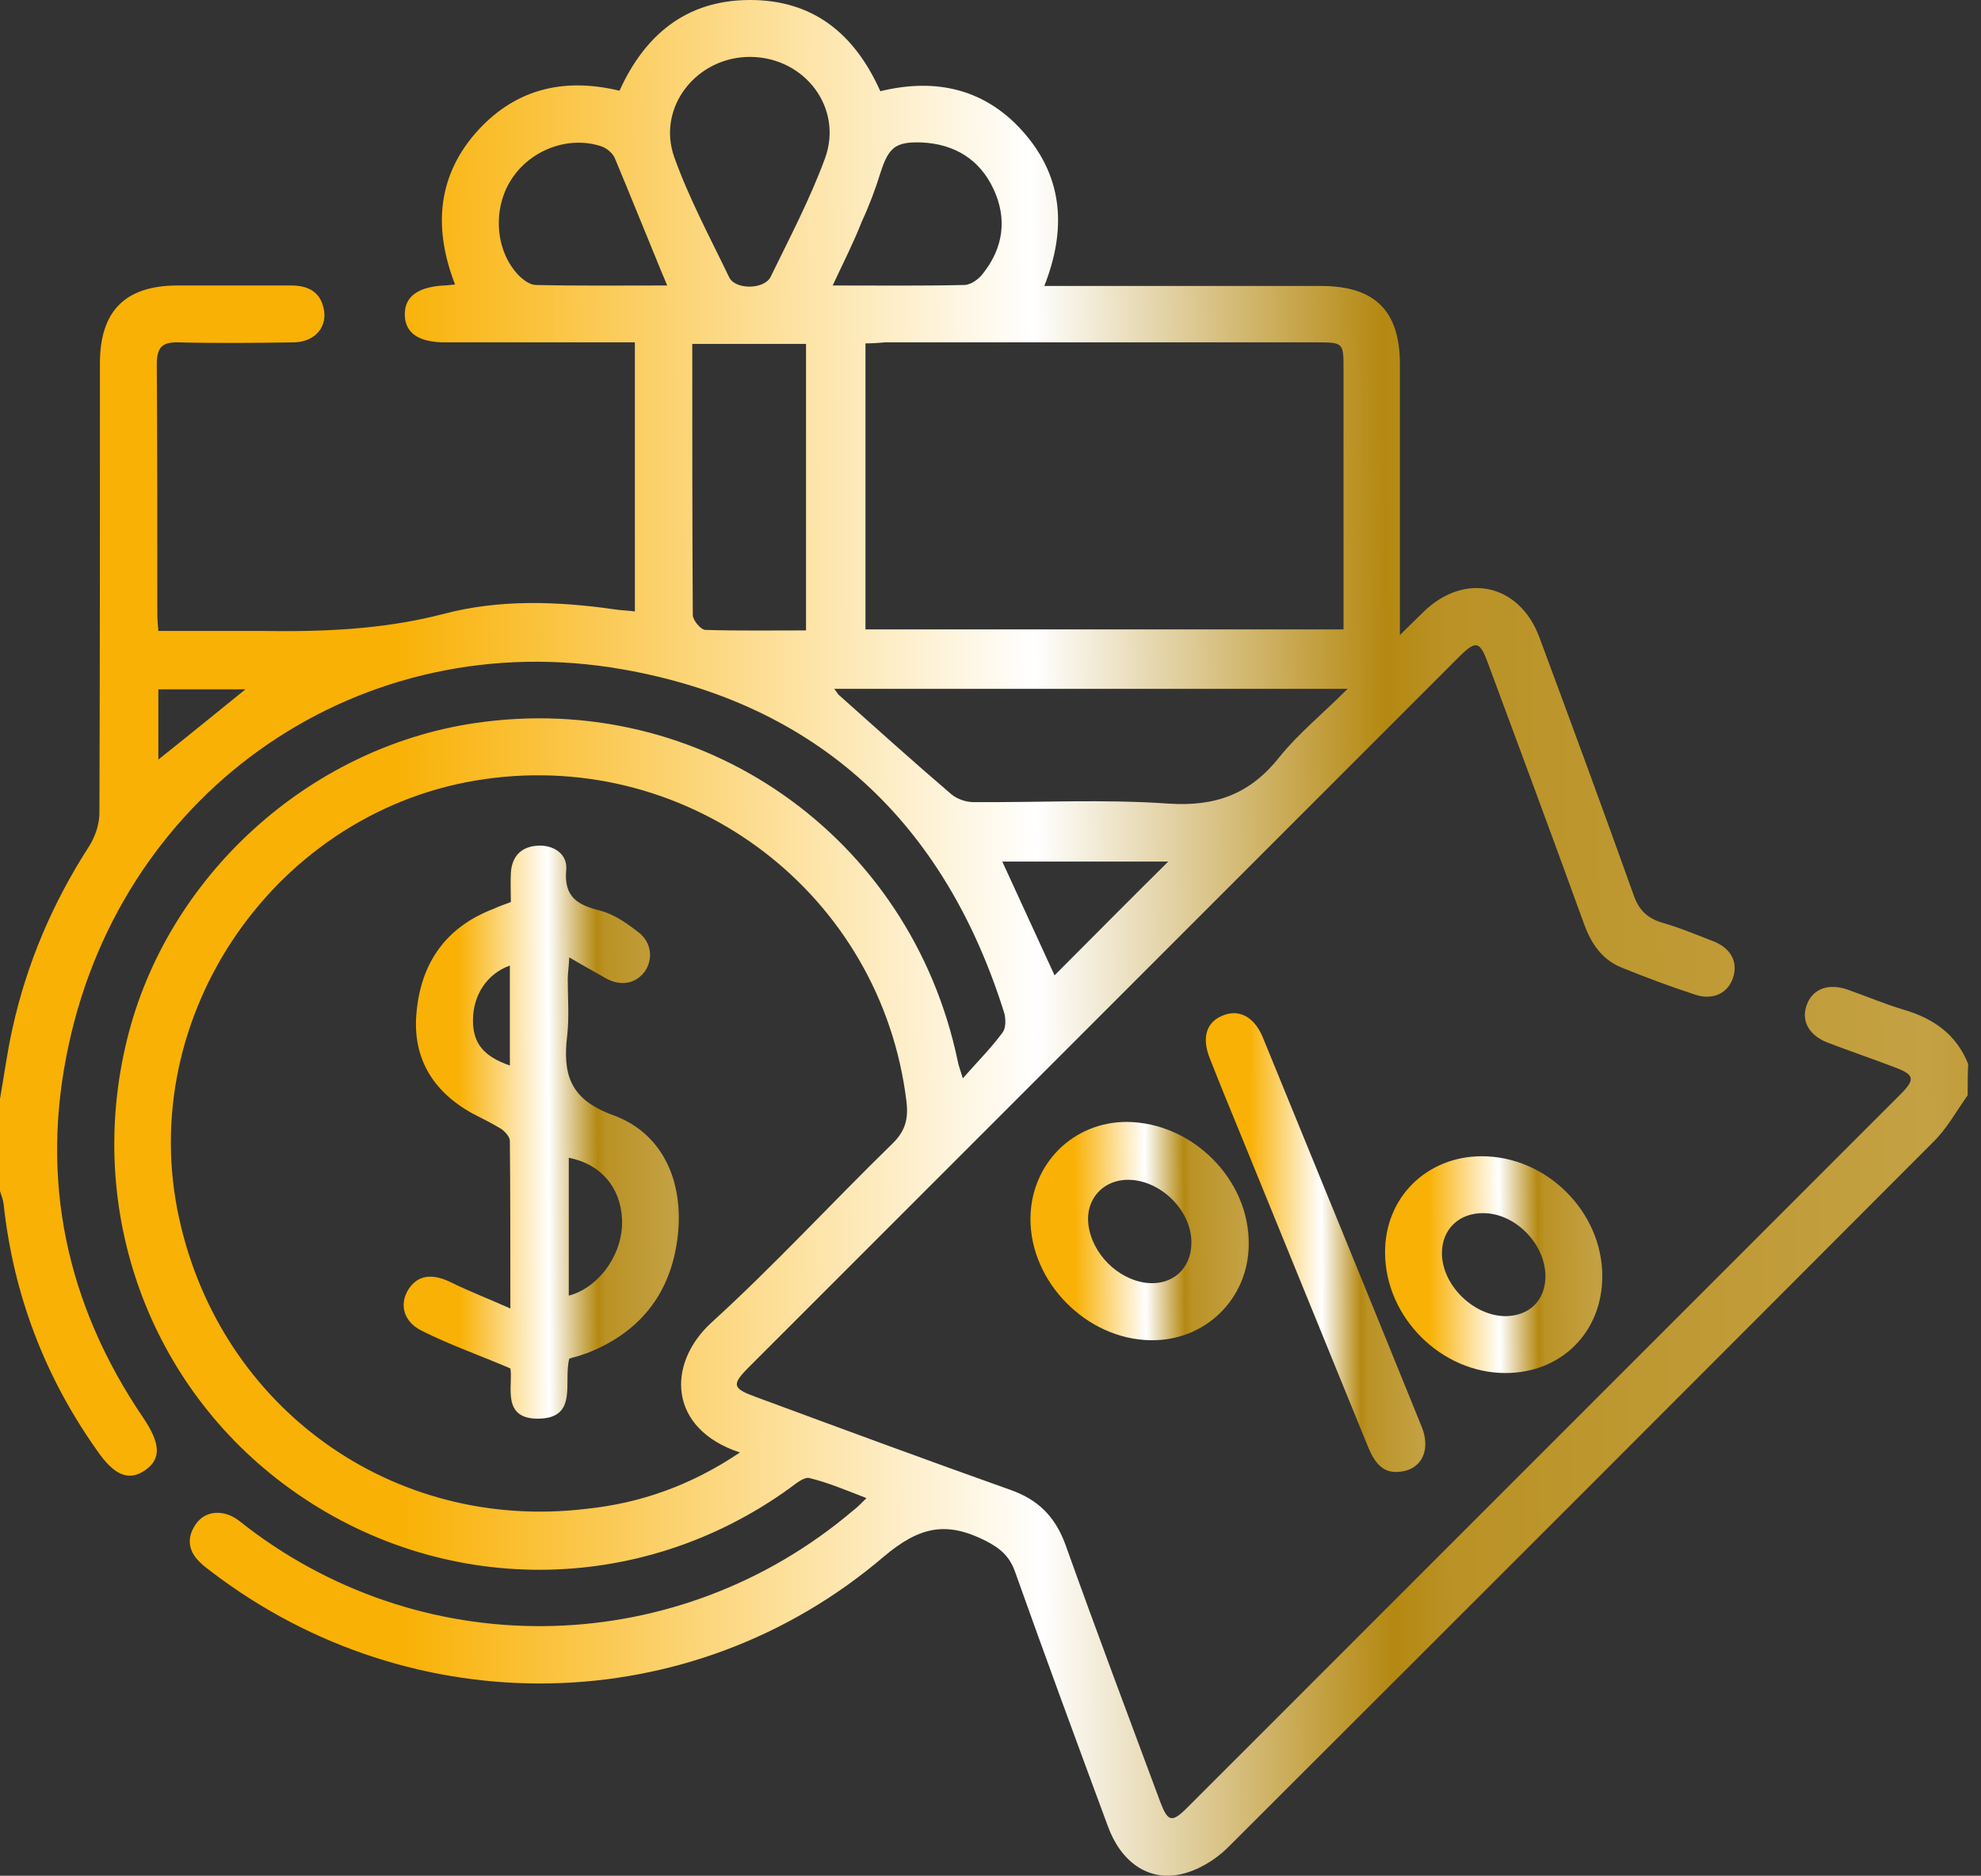
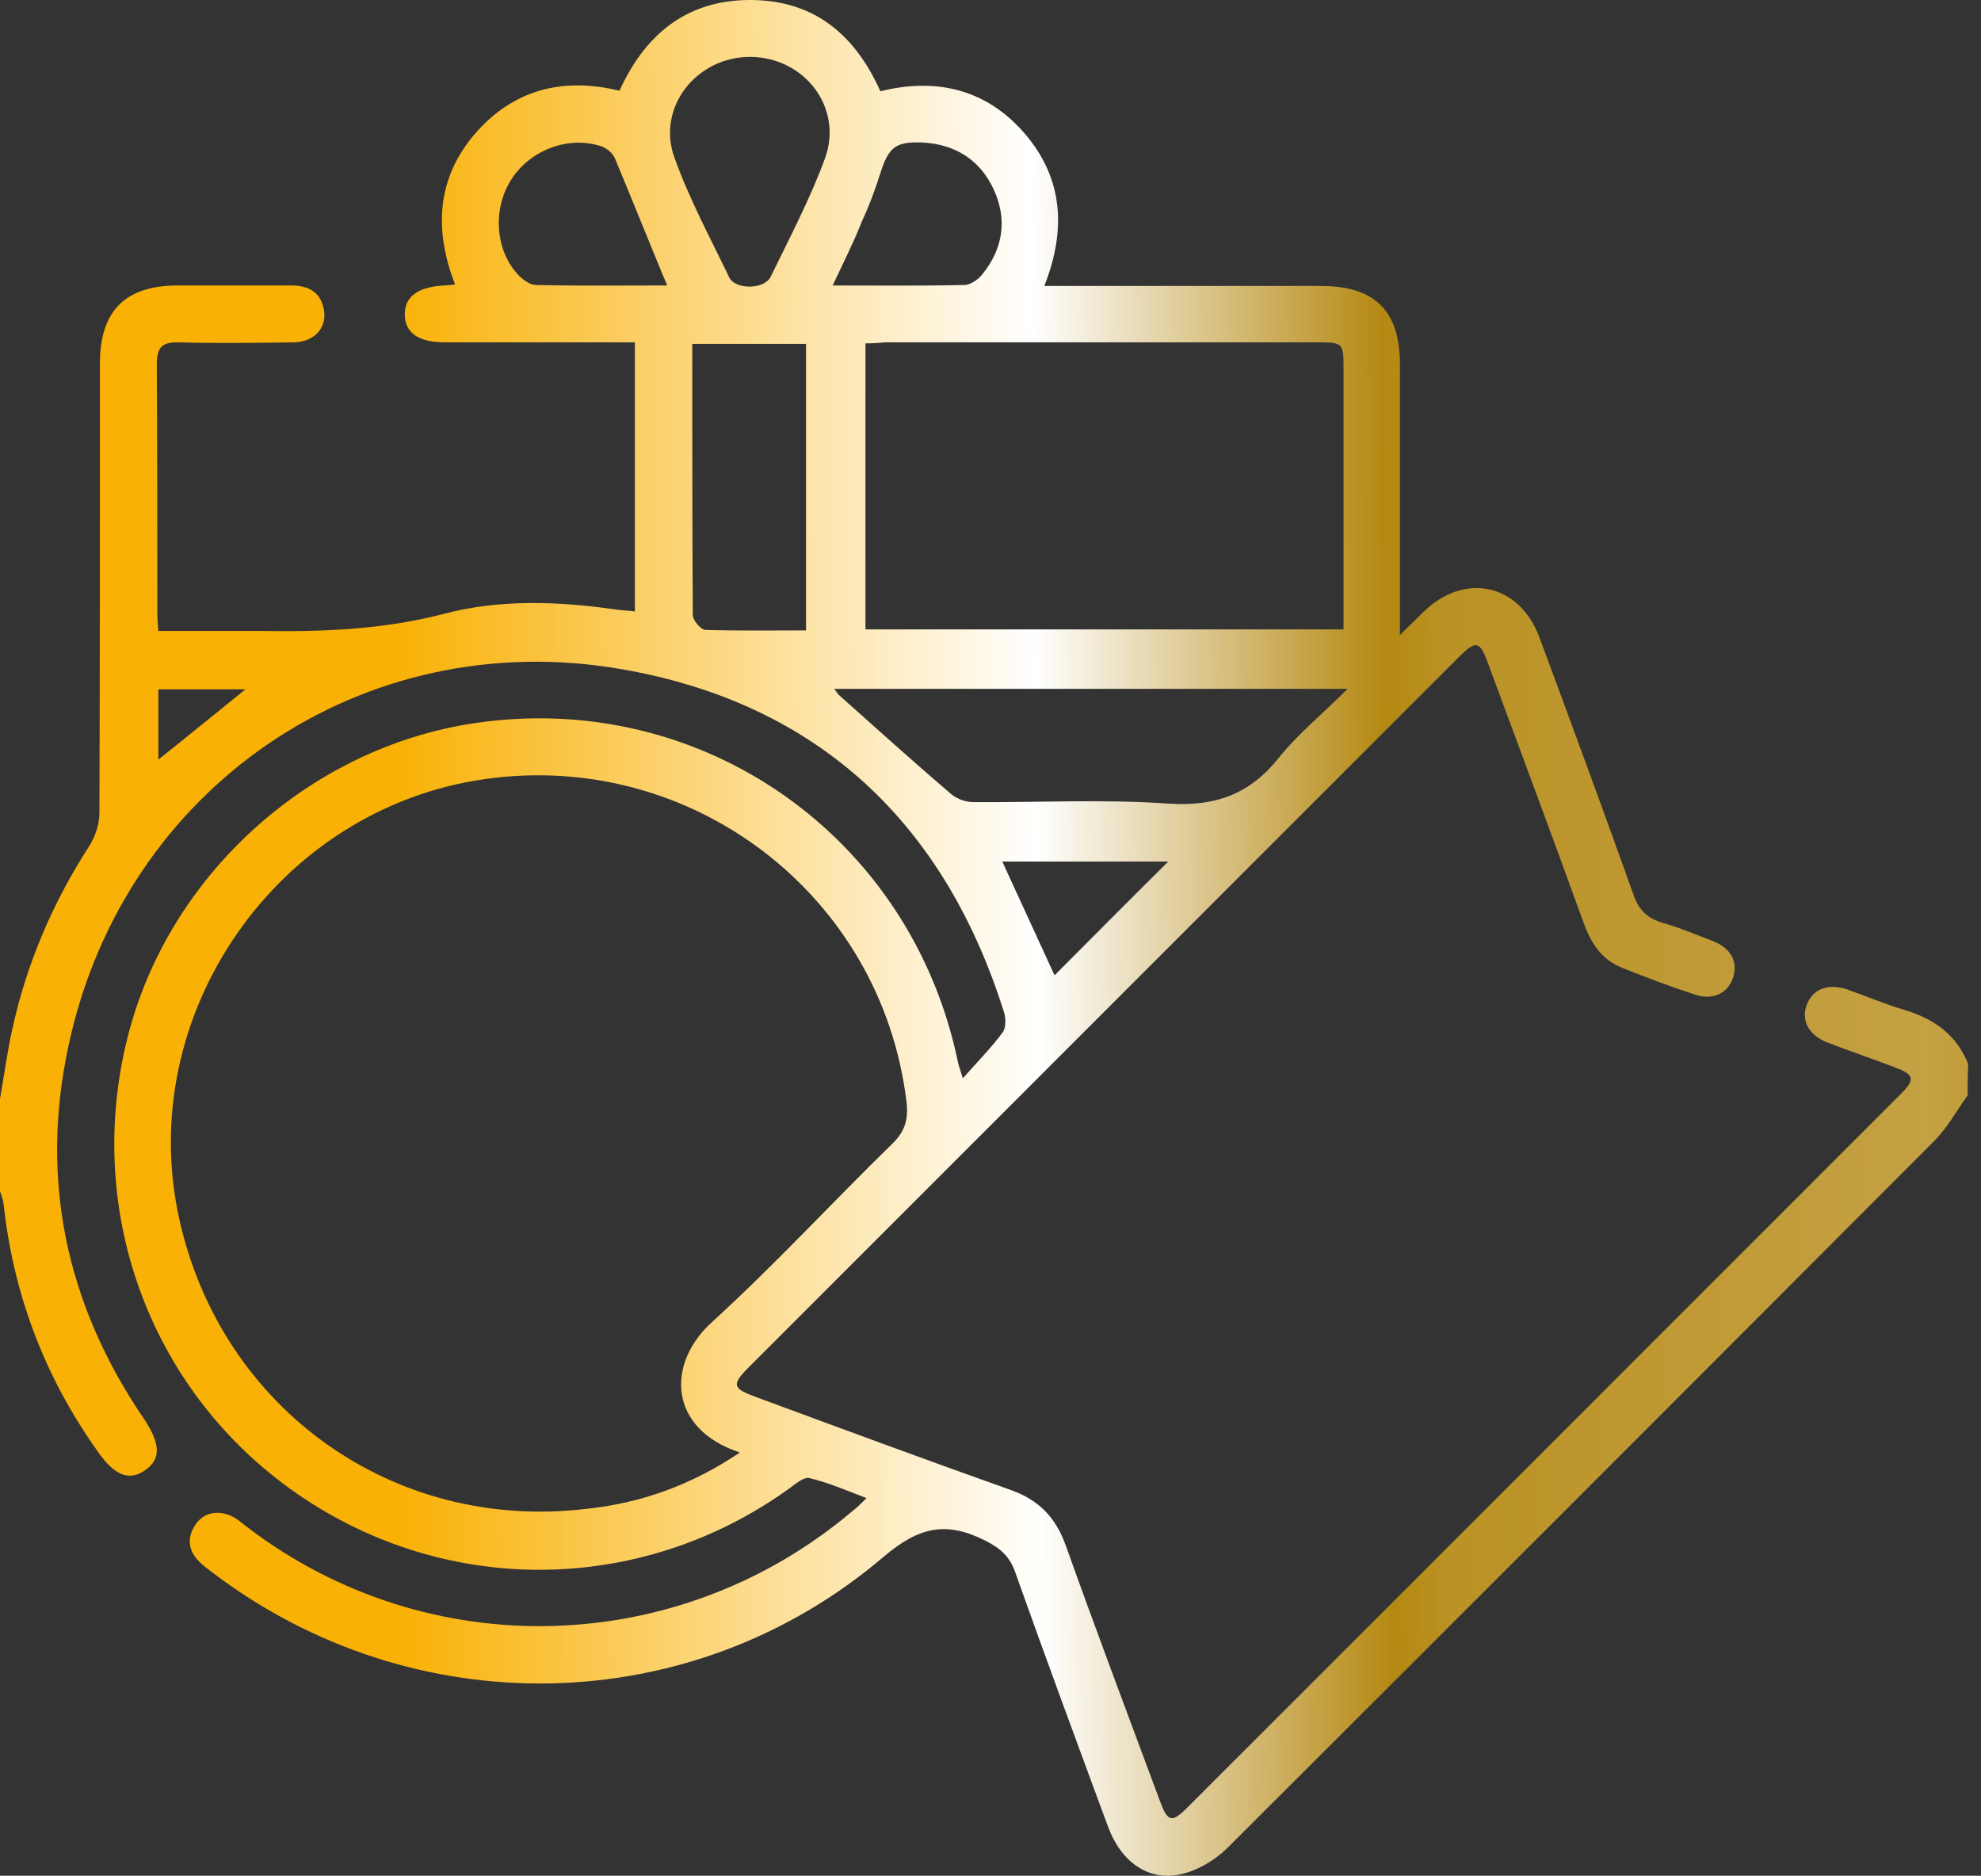
<svg xmlns="http://www.w3.org/2000/svg" width="75" height="71" viewBox="0 0 75 71" fill="none">
  <rect x="0" y="0" width="75" height="71" fill="#333333" stroke="none" />
  <path d="M74.495 41.458C74.068 42.059 73.7 42.738 73.176 43.242C64.291 52.147 55.386 61.051 46.482 69.936C46.016 70.402 45.337 70.809 44.697 70.945C43.455 71.217 42.427 70.46 41.942 69.121C40.759 65.921 39.575 62.72 38.431 59.499C38.218 58.898 37.868 58.607 37.306 58.316C35.831 57.579 34.823 57.773 33.465 58.917C26.17 65.145 15.617 65.3 8.012 59.499C7.857 59.383 7.702 59.267 7.566 59.131C7.12 58.704 7.062 58.2 7.411 57.695C7.74 57.21 8.361 57.133 8.904 57.462C9.06 57.559 9.215 57.695 9.37 57.812C16.218 63.03 25.705 62.758 32.281 57.191C32.436 57.074 32.572 56.938 32.805 56.706C32.048 56.415 31.369 56.124 30.652 55.949C30.458 55.891 30.147 56.143 29.914 56.318C24.211 60.45 16.645 60.45 10.961 56.337C5.626 52.477 3.22 45.803 4.811 39.343C6.324 33.174 11.679 28.305 17.964 27.373C26.558 26.093 34.473 31.641 36.258 40.158C36.278 40.294 36.336 40.429 36.452 40.817C37.034 40.158 37.538 39.653 37.965 39.071C38.082 38.916 38.082 38.567 38.023 38.353C35.773 31.156 30.981 26.636 23.571 25.336C13.735 23.61 4.695 29.798 2.6 39.556C1.494 44.639 2.503 49.373 5.432 53.679C6.072 54.63 6.111 55.212 5.51 55.639C4.889 56.085 4.326 55.852 3.686 54.921C1.688 52.108 0.504 48.985 0.136 45.57C0.116 45.415 0.058 45.26 0 45.085C0 43.921 0 42.757 0 41.593C0.155 40.72 0.272 39.828 0.466 38.955C1.009 36.472 1.998 34.163 3.376 32.029C3.608 31.661 3.764 31.195 3.764 30.768C3.783 25.104 3.783 19.419 3.783 13.755C3.783 11.776 4.734 10.806 6.732 10.806C8.167 10.806 9.583 10.806 11.019 10.806C11.601 10.806 12.086 11 12.241 11.621C12.435 12.338 11.95 12.94 11.136 12.959C9.68 12.979 8.226 12.998 6.771 12.959C6.13 12.94 5.936 13.153 5.936 13.793C5.956 16.936 5.956 20.098 5.956 23.241C5.956 23.435 5.975 23.61 5.995 23.881C6.926 23.881 7.818 23.881 8.71 23.881C9.079 23.881 9.428 23.881 9.797 23.881C12.144 23.92 14.453 23.843 16.781 23.241C18.895 22.678 21.107 22.756 23.28 23.067C23.512 23.105 23.745 23.105 24.036 23.144C24.036 19.749 24.036 16.412 24.036 12.959C23.765 12.959 23.512 12.959 23.26 12.959C21.126 12.959 18.992 12.959 16.858 12.959C15.85 12.959 15.345 12.61 15.326 11.931C15.306 11.233 15.811 10.864 16.8 10.806C16.917 10.806 17.033 10.787 17.227 10.767C16.432 8.711 16.529 6.771 17.964 5.083C19.419 3.395 21.282 2.91 23.454 3.434C24.405 1.339 25.957 0.02 28.343 0C30.749 -0.019 32.339 1.242 33.329 3.453C35.463 2.93 37.364 3.376 38.819 5.083C40.255 6.771 40.371 8.711 39.537 10.825C39.886 10.825 40.138 10.825 40.41 10.825C43.611 10.825 46.812 10.825 50.013 10.825C52.05 10.825 53 11.757 53 13.793C53 16.878 53 19.943 53 23.028C53 23.299 53 23.552 53 24.037C53.388 23.648 53.66 23.396 53.912 23.144C55.464 21.65 57.52 22.096 58.277 24.114C59.48 27.354 60.682 30.613 61.846 33.872C62.04 34.435 62.351 34.745 62.913 34.92C63.592 35.114 64.233 35.385 64.892 35.638C65.552 35.909 65.804 36.433 65.61 37.015C65.416 37.597 64.853 37.868 64.194 37.655C63.243 37.345 62.312 36.996 61.4 36.627C60.624 36.317 60.217 35.676 59.945 34.9C58.762 31.641 57.559 28.401 56.356 25.162C56.026 24.25 55.891 24.211 55.212 24.89C46.268 33.833 37.306 42.796 28.362 51.739C27.683 52.418 27.722 52.554 28.634 52.884C31.835 54.067 35.036 55.251 38.256 56.395C39.304 56.764 39.944 57.404 40.332 58.452C41.496 61.711 42.718 64.951 43.921 68.19C44.212 68.966 44.367 69.005 44.949 68.423C53.951 59.422 62.952 50.42 71.954 41.419C72.516 40.856 72.478 40.681 71.76 40.41C70.906 40.08 70.033 39.789 69.18 39.459C68.442 39.168 68.171 38.586 68.423 37.985C68.656 37.422 69.238 37.209 69.956 37.461C70.673 37.713 71.352 38.004 72.07 38.218C73.195 38.547 74.068 39.149 74.514 40.274C74.495 40.681 74.495 41.069 74.495 41.458ZM28.013 54.979C25.297 54.087 25.22 51.623 26.946 50.052C29.313 47.898 31.486 45.531 33.775 43.3C34.279 42.816 34.396 42.35 34.318 41.69C33.368 33.872 26.19 28.382 18.372 29.488C10.495 30.594 5.063 38.412 6.79 46.152C8.381 53.33 14.899 57.986 22.193 57.113C24.25 56.9 26.17 56.221 28.013 54.979ZM32.766 12.998C32.766 16.626 32.766 20.234 32.766 23.823C38.8 23.823 44.794 23.823 50.866 23.823C50.866 23.532 50.866 23.299 50.866 23.067C50.866 20.04 50.866 17.014 50.866 13.987C50.866 12.979 50.866 12.959 49.857 12.959C44.406 12.959 38.955 12.959 33.503 12.959C33.29 12.979 33.038 12.998 32.766 12.998ZM51.021 26.073C44.387 26.073 38.004 26.073 31.583 26.073C31.66 26.171 31.699 26.229 31.738 26.287C33.154 27.548 34.57 28.828 36.025 30.07C36.239 30.244 36.569 30.361 36.84 30.361C39.304 30.38 41.787 30.244 44.251 30.419C46.036 30.535 47.335 30.05 48.441 28.654C49.14 27.781 50.051 27.044 51.021 26.073ZM26.209 13.018C26.209 16.49 26.209 19.885 26.229 23.28C26.229 23.474 26.52 23.823 26.694 23.843C27.955 23.881 29.235 23.862 30.516 23.862C30.516 20.215 30.516 16.645 30.516 13.018C29.1 13.018 27.703 13.018 26.209 13.018ZM28.421 2.154C26.384 2.134 24.851 4.055 25.53 5.956C26.093 7.527 26.888 9.002 27.606 10.495C27.839 10.98 28.944 10.961 29.177 10.476C29.895 9.002 30.671 7.527 31.234 5.995C31.932 4.074 30.458 2.173 28.421 2.154ZM31.525 10.806C33.271 10.806 34.9 10.825 36.51 10.787C36.743 10.787 37.053 10.573 37.209 10.36C37.985 9.39 38.14 8.284 37.616 7.159C37.092 6.034 36.142 5.452 34.9 5.393C33.891 5.355 33.639 5.587 33.329 6.557C33.135 7.178 32.902 7.799 32.63 8.381C32.32 9.176 31.932 9.933 31.525 10.806ZM25.259 10.806C25.162 10.554 25.103 10.437 25.064 10.34C24.463 8.885 23.881 7.43 23.28 5.995C23.202 5.801 22.989 5.626 22.795 5.549C21.573 5.122 20.098 5.646 19.361 6.79C18.643 7.896 18.74 9.487 19.633 10.418C19.807 10.592 20.059 10.787 20.292 10.787C21.902 10.825 23.512 10.806 25.259 10.806ZM39.925 36.918C41.322 35.521 42.776 34.047 44.231 32.611C42.175 32.611 40.08 32.611 37.946 32.611C38.625 34.086 39.304 35.56 39.925 36.918ZM9.292 26.093C8.167 26.093 7.081 26.093 5.995 26.093C5.995 27.005 5.995 27.858 5.995 28.751C7.12 27.858 8.187 26.985 9.292 26.093Z" fill="url(#paint0_linear_29_423)" />
-   <path d="M47.277 47.083C47.277 49.159 45.628 50.769 43.553 50.73C41.128 50.692 38.994 48.519 39.013 46.113C39.032 44.057 40.623 42.466 42.66 42.466C45.143 42.486 47.297 44.639 47.277 47.083ZM42.738 44.658C41.768 44.639 41.089 45.395 41.205 46.346C41.341 47.452 42.311 48.422 43.397 48.558C44.367 48.674 45.105 48.034 45.105 47.044C45.124 45.842 43.96 44.678 42.738 44.658Z" fill="url(#paint1_linear_29_423)" />
-   <path d="M56.104 43.766C58.549 43.766 60.663 45.861 60.663 48.306C60.663 50.42 59.111 51.972 56.997 51.972C54.572 51.972 52.457 49.877 52.438 47.433C52.418 45.338 54.009 43.766 56.104 43.766ZM58.51 48.345C58.529 47.122 57.404 45.939 56.182 45.92C55.251 45.9 54.591 46.521 54.591 47.433C54.591 48.636 55.774 49.8 56.977 49.819C57.889 49.819 58.49 49.237 58.51 48.345Z" fill="url(#paint2_linear_29_423)" />
-   <path d="M52.806 55.716C52.263 55.697 51.991 55.251 51.778 54.727C50.187 50.828 48.596 46.928 47.005 43.029C46.598 42.039 46.191 41.05 45.803 40.061C45.492 39.285 45.667 38.703 46.268 38.45C46.889 38.179 47.471 38.47 47.801 39.246C49.818 44.173 51.836 49.101 53.834 54.029C54.203 54.96 53.757 55.736 52.806 55.716Z" fill="url(#paint3_linear_29_423)" />
-   <path d="M19.341 34.144C19.341 33.775 19.322 33.406 19.341 33.038C19.38 32.417 19.729 32.048 20.35 32.01C20.971 31.971 21.495 32.339 21.437 32.921C21.34 33.969 21.883 34.26 22.736 34.473C23.26 34.609 23.745 34.958 24.172 35.288C24.676 35.676 24.735 36.316 24.405 36.782C24.055 37.248 23.474 37.345 22.911 37.015C22.504 36.782 22.077 36.549 21.553 36.239C21.534 36.607 21.495 36.84 21.495 37.073C21.495 37.771 21.553 38.489 21.475 39.188C21.301 40.642 21.553 41.612 23.221 42.214C25.026 42.873 25.821 44.581 25.685 46.521C25.511 48.771 24.366 50.381 22.232 51.215C22.116 51.254 21.999 51.293 21.883 51.332C21.766 51.371 21.65 51.39 21.553 51.429C21.32 52.302 21.902 53.679 20.389 53.699C18.953 53.718 19.438 52.418 19.322 51.797C18.139 51.293 17.033 50.905 15.985 50.381C15.267 50.032 15.112 49.372 15.461 48.81C15.811 48.247 16.393 48.189 17.11 48.558C17.789 48.887 18.488 49.159 19.322 49.528C19.322 47.238 19.322 45.221 19.303 43.184C19.303 43.029 19.109 42.815 18.953 42.718C18.604 42.505 18.236 42.33 17.867 42.136C16.373 41.302 15.597 40.022 15.772 38.295C15.946 36.433 16.897 35.075 18.701 34.396C18.895 34.299 19.089 34.241 19.341 34.144ZM21.534 49.043C22.698 48.732 23.609 47.432 23.551 46.152C23.493 44.93 22.736 44.057 21.534 43.824C21.534 45.57 21.534 47.297 21.534 49.043ZM19.303 36.549C18.43 36.86 17.906 37.674 17.906 38.625C17.906 39.478 18.294 39.983 19.303 40.332C19.303 39.09 19.303 37.849 19.303 36.549Z" fill="url(#paint4_linear_29_423)" />
  <defs>
    <linearGradient id="paint0_linear_29_423" x1="-11.063" y1="53.426" x2="88.859" y2="52.639" gradientUnits="userSpaceOnUse">
      <stop offset="0.263" stop-color="#F9B105" />
      <stop offset="0.505" stop-color="white" />
      <stop offset="0.638" stop-color="#B48811" />
      <stop offset="0.66" stop-color="#BA9225" />
      <stop offset="0.843" stop-color="#C4A143" />
      <stop offset="0.923" stop-color="#B48811" />
    </linearGradient>
    <linearGradient id="paint1_linear_29_423" x1="37.786" y1="48.685" x2="48.868" y2="48.602" gradientUnits="userSpaceOnUse">
      <stop offset="0.263" stop-color="#F9B105" />
      <stop offset="0.505" stop-color="white" />
      <stop offset="0.638" stop-color="#B48811" />
      <stop offset="0.66" stop-color="#BA9225" />
      <stop offset="0.843" stop-color="#C4A143" />
      <stop offset="0.923" stop-color="#B48811" />
    </linearGradient>
    <linearGradient id="paint2_linear_29_423" x1="51.216" y1="49.941" x2="62.247" y2="49.858" gradientUnits="userSpaceOnUse">
      <stop offset="0.263" stop-color="#F9B105" />
      <stop offset="0.505" stop-color="white" />
      <stop offset="0.638" stop-color="#B48811" />
      <stop offset="0.66" stop-color="#BA9225" />
      <stop offset="0.843" stop-color="#C4A143" />
      <stop offset="0.923" stop-color="#B48811" />
    </linearGradient>
    <linearGradient id="paint3_linear_29_423" x1="44.418" y1="51.418" x2="55.563" y2="51.378" gradientUnits="userSpaceOnUse">
      <stop offset="0.263" stop-color="#F9B105" />
      <stop offset="0.505" stop-color="white" />
      <stop offset="0.638" stop-color="#B48811" />
      <stop offset="0.66" stop-color="#BA9225" />
      <stop offset="0.843" stop-color="#C4A143" />
      <stop offset="0.923" stop-color="#B48811" />
    </linearGradient>
    <linearGradient id="paint4_linear_29_423" x1="13.736" y1="48.33" x2="27.706" y2="48.279" gradientUnits="userSpaceOnUse">
      <stop offset="0.263" stop-color="#F9B105" />
      <stop offset="0.505" stop-color="white" />
      <stop offset="0.638" stop-color="#B48811" />
      <stop offset="0.66" stop-color="#BA9225" />
      <stop offset="0.843" stop-color="#C4A143" />
      <stop offset="0.923" stop-color="#B48811" />
    </linearGradient>
  </defs>
</svg>